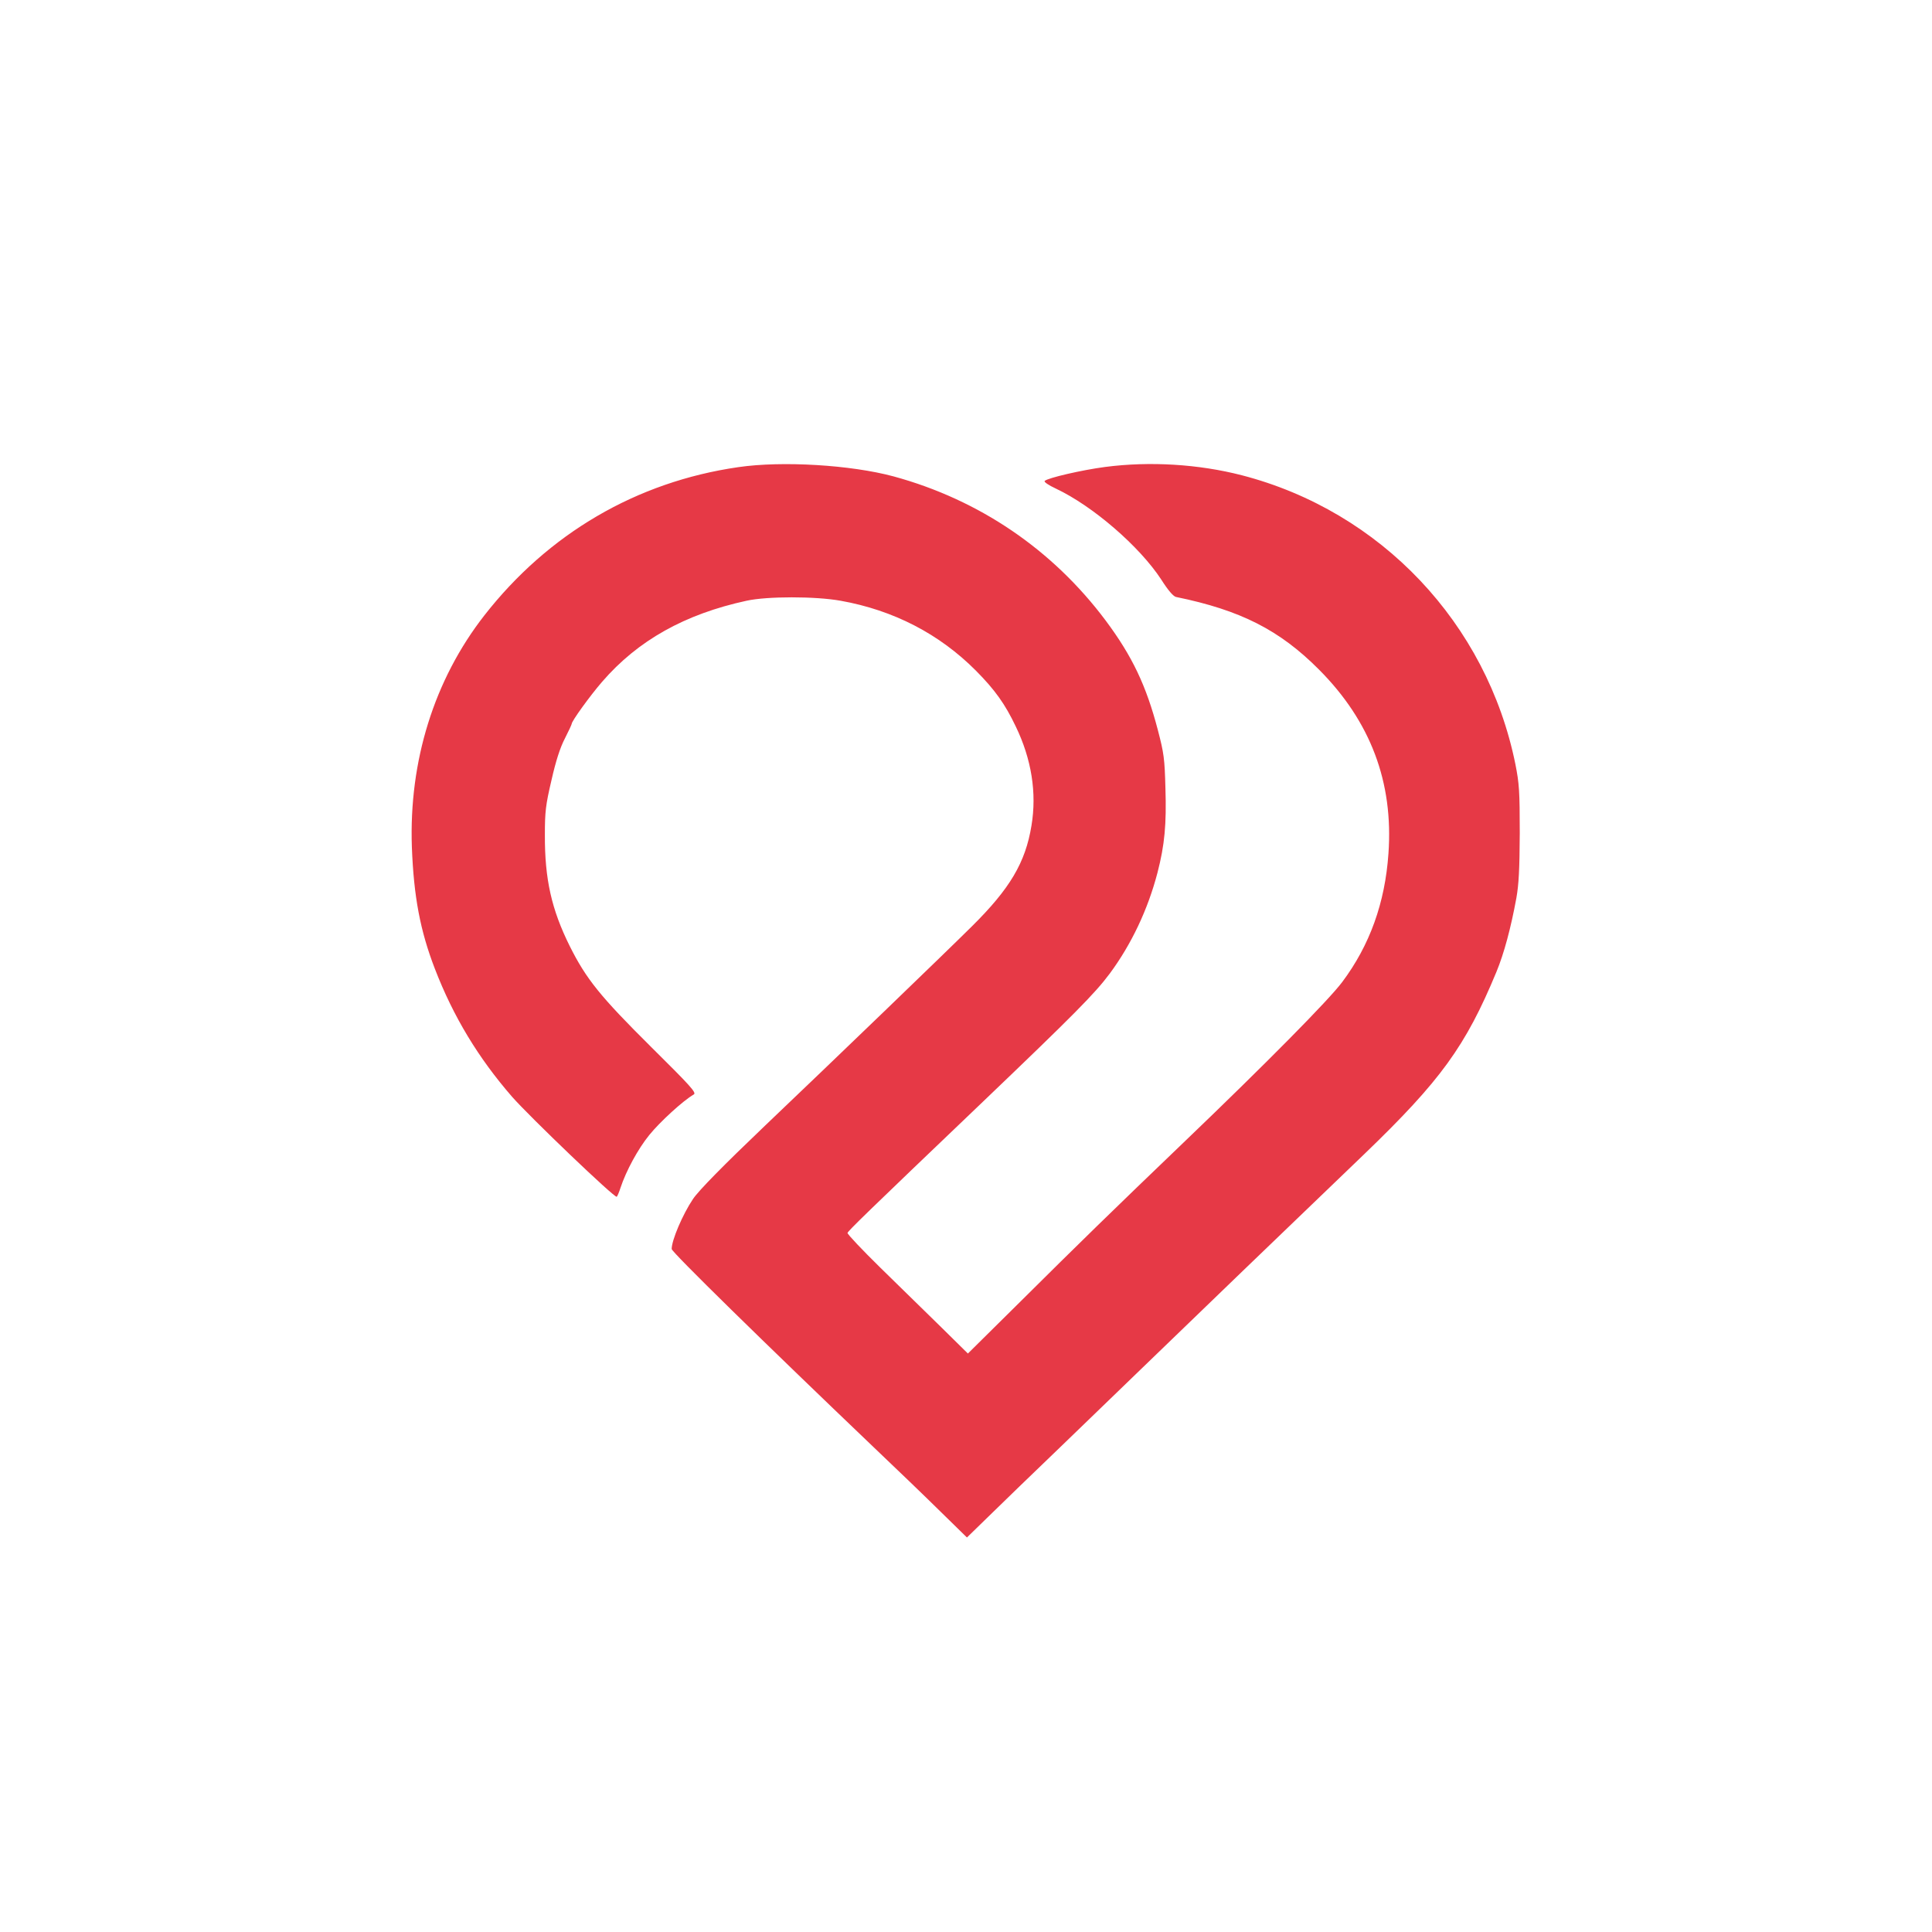
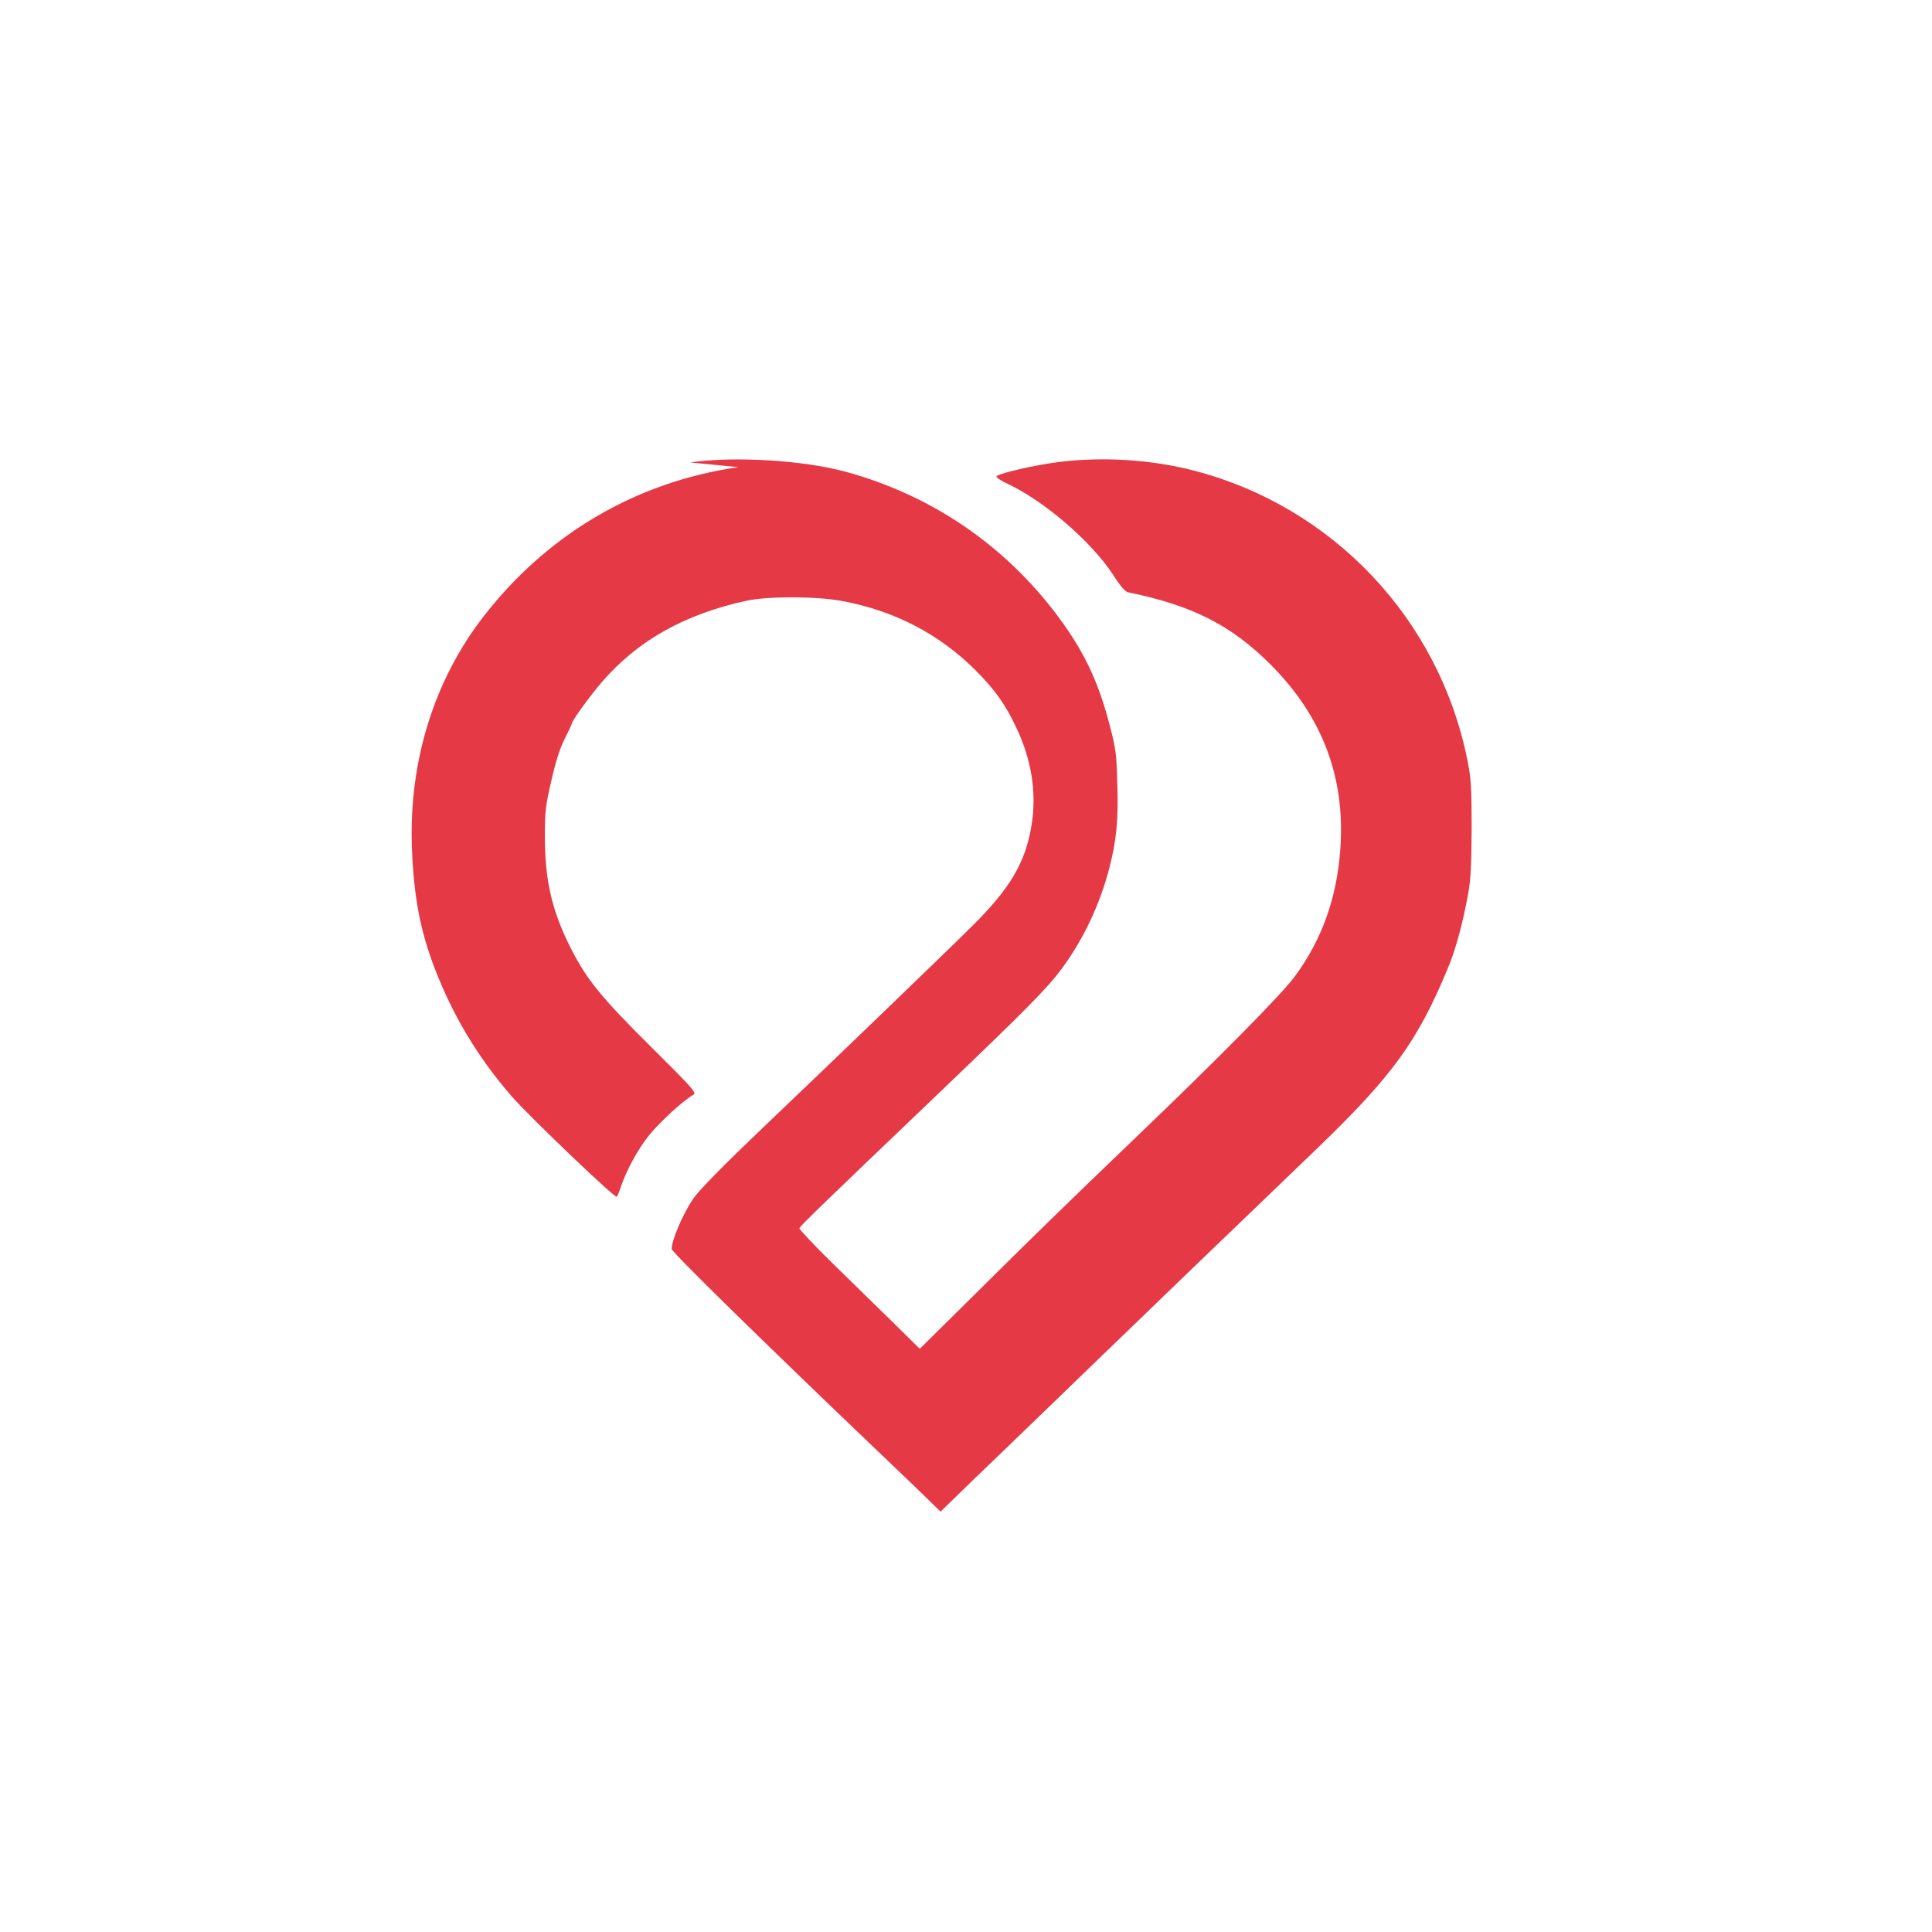
<svg xmlns="http://www.w3.org/2000/svg" version="1.0" width="1024pt" height="1024pt" viewBox="0 0 1024 1024" preserveAspectRatio="xMidYMid meet">
  <g transform="translate(0,1024) scale(0.1,-0.1)" fill="#E63946" stroke="none">
-     <path d="M3913 7764 c-540 -78 -1007 -352 -1346 -786 -266 -341 -400 -772 -384 -1228 10 -262 44 -443 122 -645 98 -254 230 -472 409 -678 95 -108 547 -541 555 -530 4 4 13 26 20 48 30 90 92 205 153 280 56 69 178 181 235 214 16 9 -16 44 -227 253 -268 266 -343 359 -430 533 -97 195 -133 356 -132 590 0 123 4 158 35 290 23 102 46 173 71 221 20 39 36 74 36 77 0 15 97 149 161 223 190 220 439 359 766 430 109 24 364 24 498 0 281 -50 524 -176 718 -371 100 -101 154 -176 211 -296 83 -172 112 -351 83 -525 -32 -196 -114 -334 -316 -534 -140 -139 -742 -719 -1096 -1056 -220 -210 -351 -343 -382 -389 -55 -82 -113 -218 -113 -265 0 -16 490 -496 1070 -1050 118 -112 278 -266 355 -342 l140 -137 115 112 c63 62 239 232 390 377 151 146 349 337 440 425 175 170 817 788 1162 1119 404 389 536 571 699 964 41 99 77 234 106 392 13 73 17 152 18 345 0 222 -3 263 -23 364 -151 747 -713 1341 -1450 1532 -229 59 -487 75 -725 44 -122 -16 -304 -58 -320 -74 -5 -5 19 -22 60 -41 195 -92 443 -306 558 -482 36 -57 64 -89 78 -92 342 -70 549 -175 758 -385 273 -274 395 -597 368 -975 -18 -261 -99 -486 -245 -681 -71 -95 -403 -431 -834 -844 -388 -372 -559 -539 -867 -845 l-283 -280 -142 140 c-79 77 -223 218 -321 314 -98 96 -176 179 -175 185 3 11 91 97 718 696 483 462 593 573 672 679 114 154 202 339 253 535 38 147 48 256 42 447 -4 156 -8 186 -40 308 -62 237 -136 392 -276 580 -281 376 -670 641 -1125 765 -226 61 -590 83 -823 49z" />
+     <path d="M3913 7764 c-540 -78 -1007 -352 -1346 -786 -266 -341 -400 -772 -384 -1228 10 -262 44 -443 122 -645 98 -254 230 -472 409 -678 95 -108 547 -541 555 -530 4 4 13 26 20 48 30 90 92 205 153 280 56 69 178 181 235 214 16 9 -16 44 -227 253 -268 266 -343 359 -430 533 -97 195 -133 356 -132 590 0 123 4 158 35 290 23 102 46 173 71 221 20 39 36 74 36 77 0 15 97 149 161 223 190 220 439 359 766 430 109 24 364 24 498 0 281 -50 524 -176 718 -371 100 -101 154 -176 211 -296 83 -172 112 -351 83 -525 -32 -196 -114 -334 -316 -534 -140 -139 -742 -719 -1096 -1056 -220 -210 -351 -343 -382 -389 -55 -82 -113 -218 -113 -265 0 -16 490 -496 1070 -1050 118 -112 278 -266 355 -342 c63 62 239 232 390 377 151 146 349 337 440 425 175 170 817 788 1162 1119 404 389 536 571 699 964 41 99 77 234 106 392 13 73 17 152 18 345 0 222 -3 263 -23 364 -151 747 -713 1341 -1450 1532 -229 59 -487 75 -725 44 -122 -16 -304 -58 -320 -74 -5 -5 19 -22 60 -41 195 -92 443 -306 558 -482 36 -57 64 -89 78 -92 342 -70 549 -175 758 -385 273 -274 395 -597 368 -975 -18 -261 -99 -486 -245 -681 -71 -95 -403 -431 -834 -844 -388 -372 -559 -539 -867 -845 l-283 -280 -142 140 c-79 77 -223 218 -321 314 -98 96 -176 179 -175 185 3 11 91 97 718 696 483 462 593 573 672 679 114 154 202 339 253 535 38 147 48 256 42 447 -4 156 -8 186 -40 308 -62 237 -136 392 -276 580 -281 376 -670 641 -1125 765 -226 61 -590 83 -823 49z" />
  </g>
</svg>